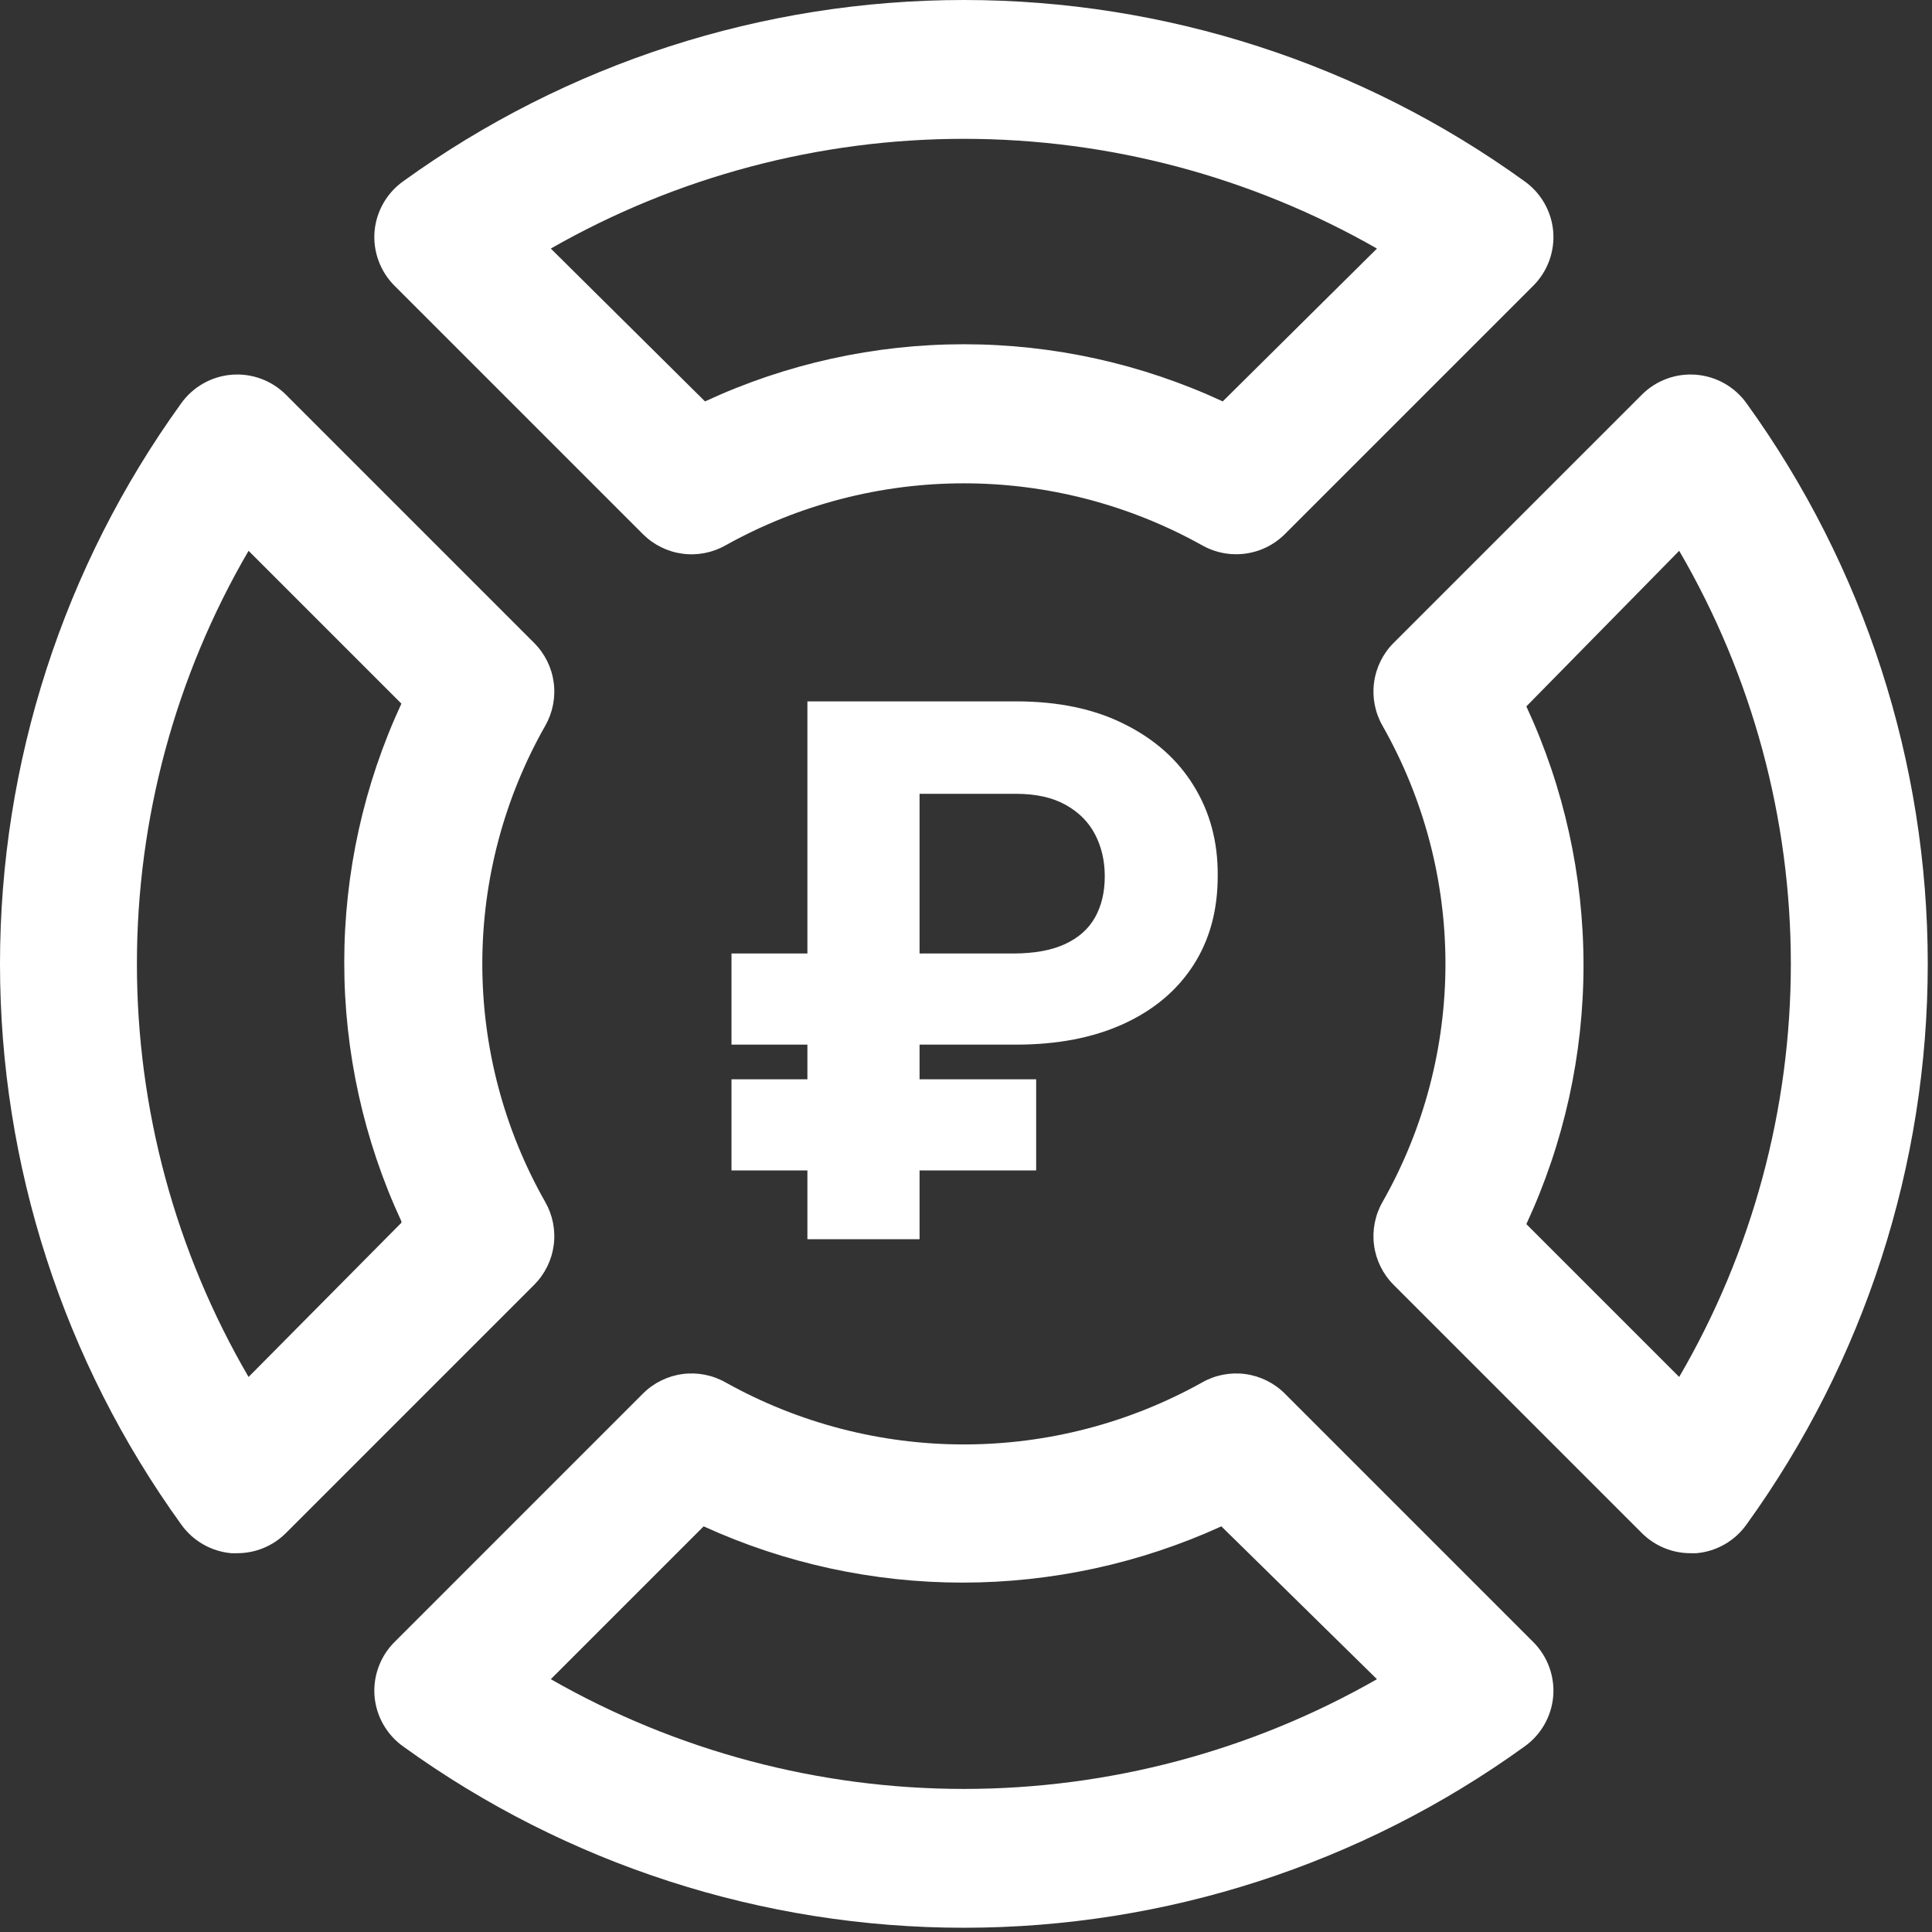
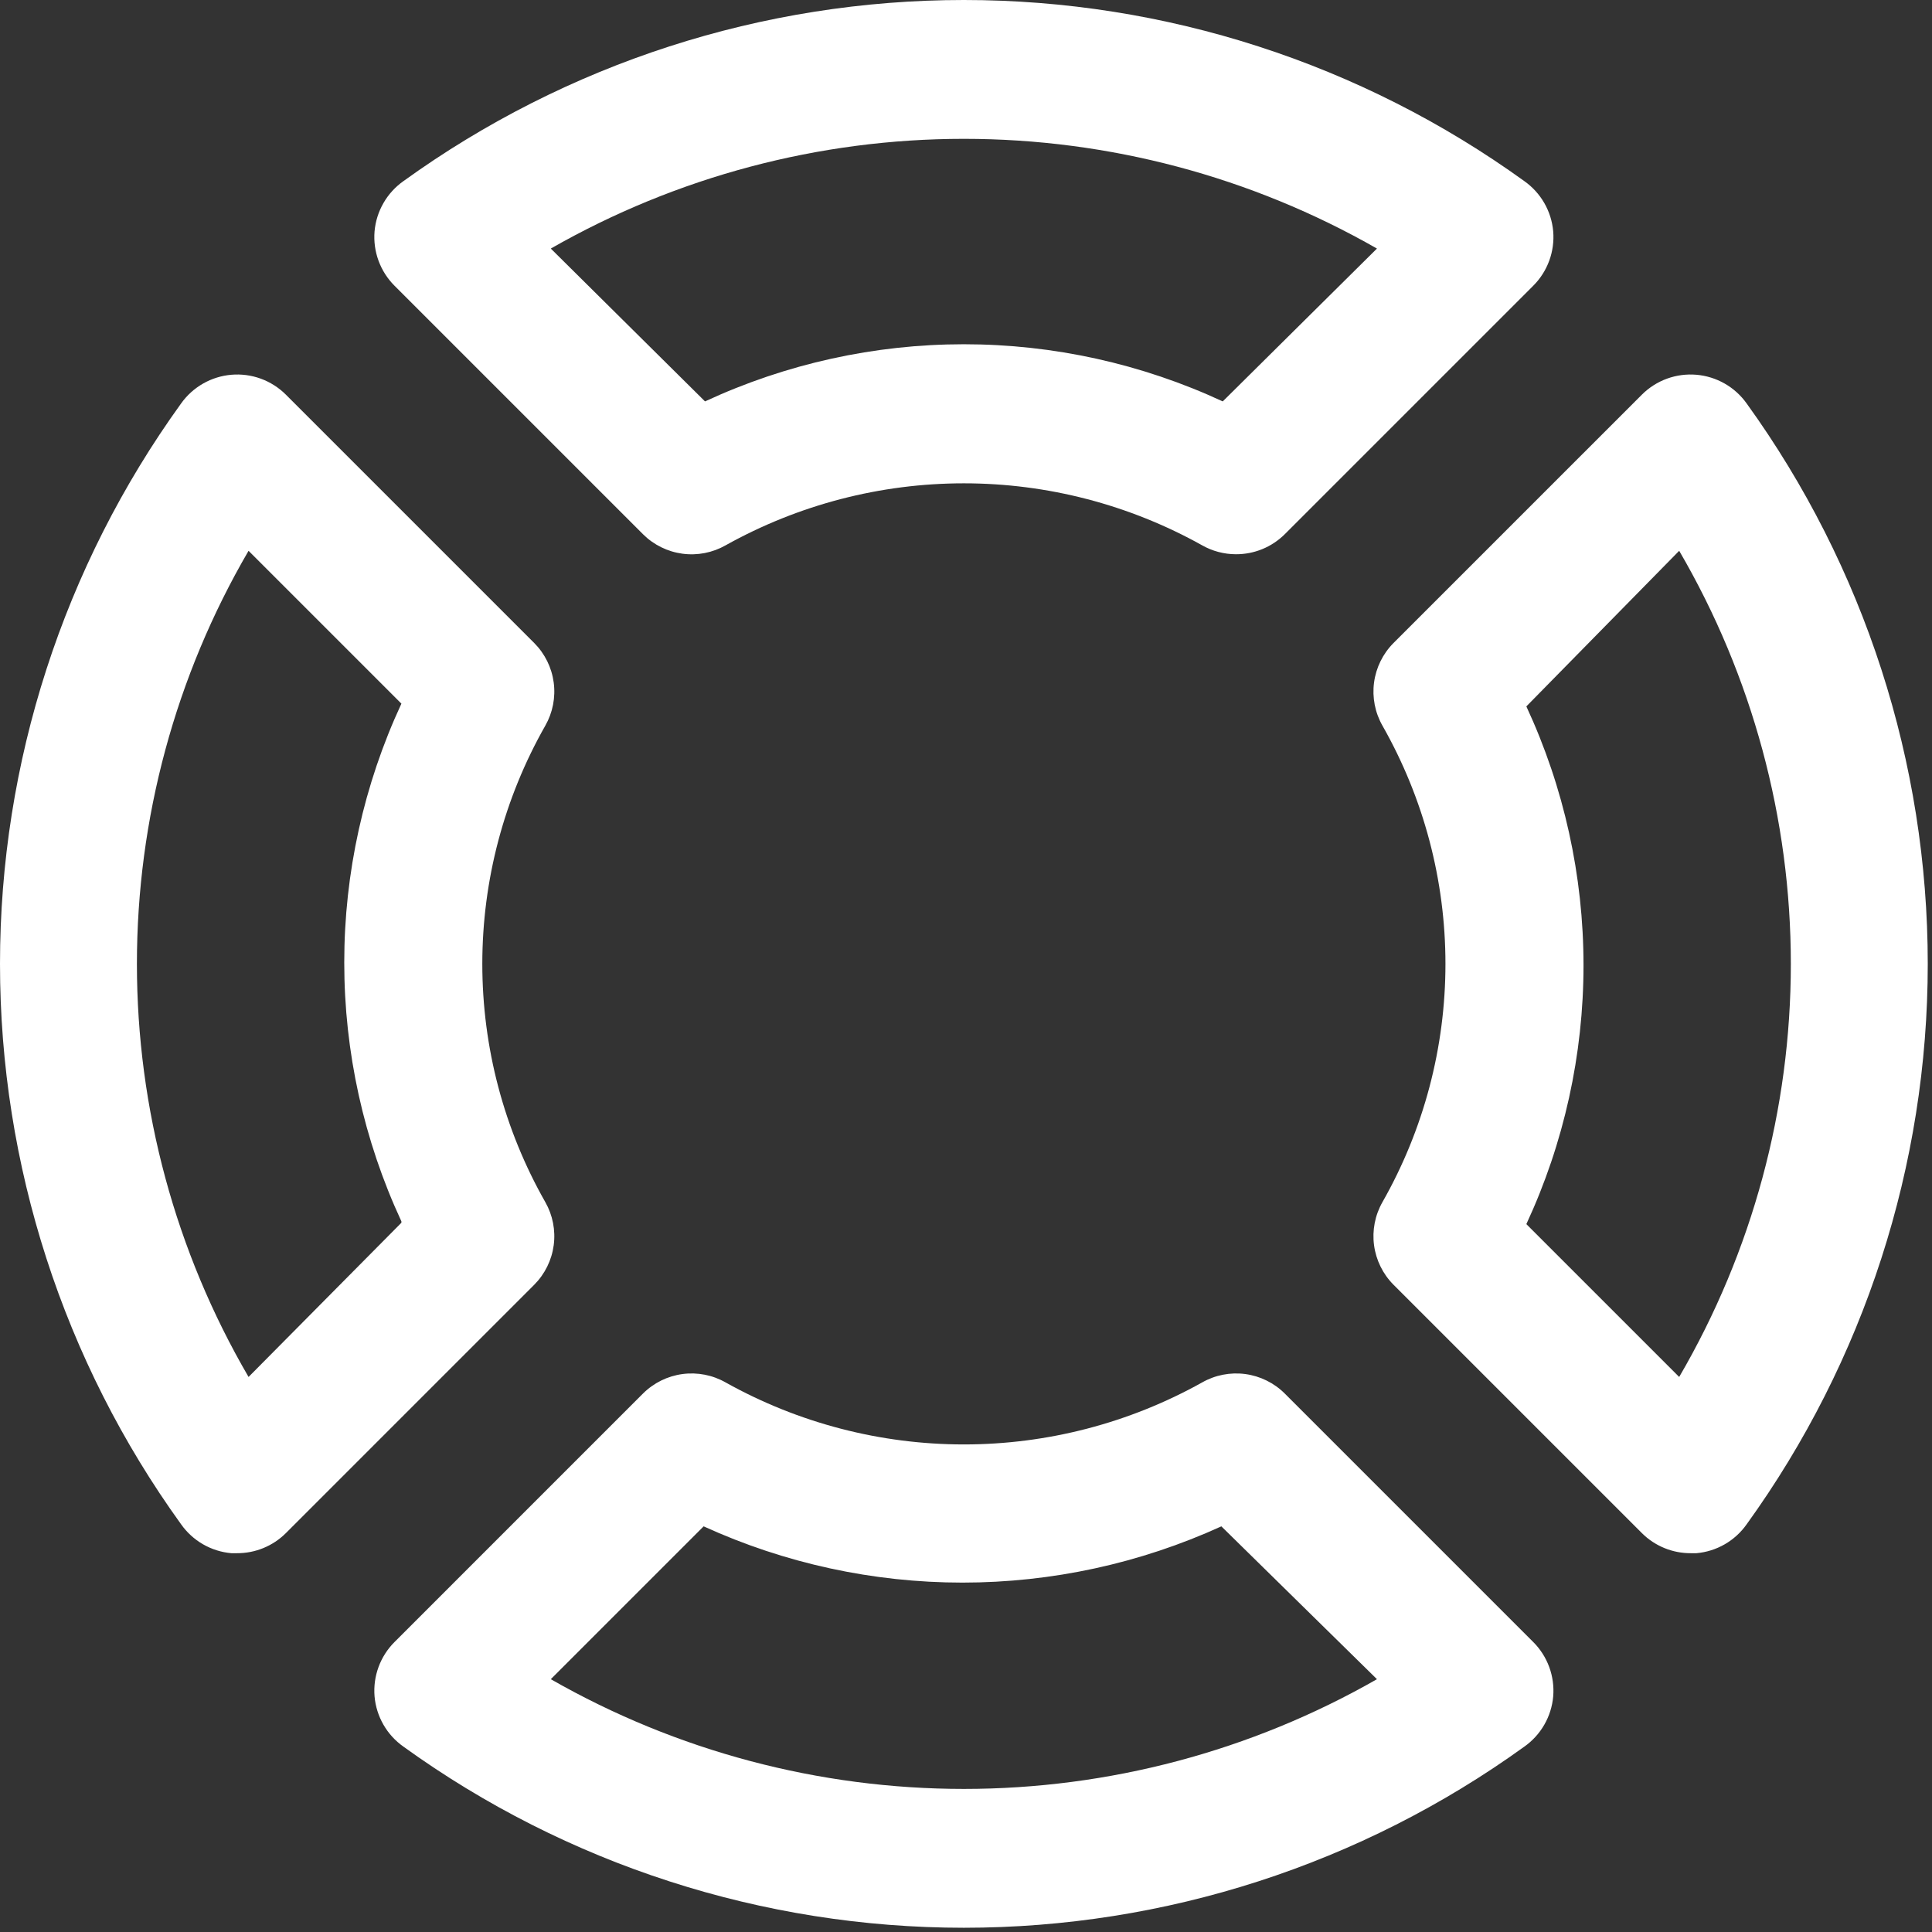
<svg xmlns="http://www.w3.org/2000/svg" width="449" height="449" viewBox="0 0 449 449" fill="none">
  <rect x="0" y="0" width="449" height="449" fill="#333333" stroke="none" />
  <path d="M298.567 323.847C296.087 321.38 292.866 319.794 289.398 319.331C285.931 318.869 282.407 319.556 279.367 321.287C262.444 330.731 243.387 335.689 224.007 335.689C204.627 335.689 185.57 330.731 168.647 321.287C165.607 319.556 162.083 318.869 158.616 319.331C155.148 319.794 151.927 321.38 149.447 323.847L91.687 381.607C90.041 383.25 88.774 385.232 87.973 387.415C87.171 389.598 86.855 391.93 87.047 394.247C87.25 396.565 87.957 398.812 89.118 400.829C90.278 402.846 91.865 404.586 93.767 405.927C131.682 433.288 177.251 448.014 224.007 448.014C270.763 448.014 316.332 433.288 354.247 405.927C356.149 404.586 357.736 402.846 358.897 400.829C360.057 398.812 360.764 396.565 360.967 394.247C361.159 391.93 360.843 389.598 360.041 387.415C359.24 385.232 357.973 383.25 356.327 381.607L298.567 323.847ZM128.007 390.247L163.527 354.727C182.413 363.342 202.929 367.8 223.687 367.8C244.445 367.8 264.961 363.342 283.847 354.727L320.007 390.247C290.772 406.959 257.681 415.749 224.007 415.749C190.333 415.749 157.242 406.959 128.007 390.247ZM405.927 93.767C404.581 91.874 402.84 90.296 400.823 89.144C398.806 87.992 396.563 87.292 394.249 87.094C391.935 86.896 389.605 87.205 387.422 87.998C385.239 88.791 383.255 90.05 381.607 91.687L323.847 149.447C321.38 151.927 319.794 155.148 319.331 158.616C318.869 162.083 319.556 165.607 321.287 168.647C330.881 185.52 335.925 204.597 335.925 224.007C335.925 243.417 330.881 262.494 321.287 279.367C319.556 282.407 318.869 285.931 319.331 289.398C319.794 292.866 321.38 296.087 323.847 298.567L381.607 356.327C383.102 357.81 384.875 358.983 386.825 359.779C388.774 360.576 390.861 360.979 392.967 360.967H394.247C396.565 360.764 398.812 360.057 400.829 358.897C402.846 357.736 404.586 356.149 405.927 354.247C433.288 316.332 448.014 270.763 448.014 224.007C448.014 177.251 433.288 131.682 405.927 93.767ZM390.247 320.007L354.727 284.487C363.477 265.638 368.01 245.108 368.01 224.327C368.01 203.546 363.477 183.016 354.727 164.167L390.247 128.007C407.241 157.146 416.195 190.274 416.195 224.007C416.195 257.74 407.241 290.868 390.247 320.007ZM126.727 279.367C117.133 262.494 112.089 243.417 112.089 224.007C112.089 204.597 117.133 185.52 126.727 168.647C128.458 165.607 129.145 162.083 128.683 158.616C128.22 155.148 126.634 151.927 124.167 149.447L66.407 91.687C64.76 90.05 62.775 88.791 60.592 87.998C58.409 87.205 56.08 86.896 53.765 87.094C51.451 87.292 49.208 87.992 47.191 89.144C45.174 90.296 43.433 91.874 42.087 93.767C14.726 131.682 0 177.251 0 224.007C0 270.763 14.726 316.332 42.087 354.247C43.428 356.149 45.168 357.736 47.185 358.897C49.202 360.057 51.449 360.764 53.767 360.967H55.047C57.153 360.979 59.24 360.576 61.19 359.779C63.139 358.983 64.912 357.81 66.407 356.327L124.167 298.567C126.634 296.087 128.22 292.866 128.683 289.398C129.145 285.931 128.458 282.407 126.727 279.367ZM93.287 284.167L57.767 320.007C40.773 290.868 31.819 257.74 31.819 224.007C31.819 190.274 40.773 157.146 57.767 128.007L93.287 163.527C84.537 182.376 80.004 202.906 80.004 223.687C80.004 244.468 84.537 264.998 93.287 283.847V284.167ZM149.447 124.167C151.927 126.634 155.148 128.22 158.616 128.683C162.083 129.145 165.607 128.458 168.647 126.727C185.57 117.283 204.627 112.325 224.007 112.325C243.387 112.325 262.444 117.283 279.367 126.727C281.758 128.082 284.458 128.799 287.207 128.807C289.313 128.819 291.4 128.416 293.35 127.619C295.299 126.823 297.072 125.65 298.567 124.167L356.327 66.407C357.973 64.764 359.24 62.782 360.041 60.599C360.843 58.416 361.159 56.084 360.967 53.767C360.764 51.449 360.057 49.202 358.897 47.185C357.736 45.168 356.149 43.428 354.247 42.087C316.332 14.726 270.763 0 224.007 0C177.251 0 131.682 14.726 93.767 42.087C91.865 43.428 90.278 45.168 89.118 47.185C87.957 49.202 87.25 51.449 87.047 53.767C86.855 56.084 87.171 58.416 87.973 60.599C88.774 62.782 90.041 64.764 91.687 66.407L149.447 124.167ZM320.007 57.767L284.167 93.287C265.318 84.537 244.788 80.004 224.007 80.004C203.226 80.004 182.696 84.537 163.847 93.287L128.007 57.767C157.242 41.055 190.333 32.265 224.007 32.265C257.681 32.265 290.772 41.055 320.007 57.767Z" fill="white" />
-   <path d="M236.139 242.773H170V221.594H235.411C240.342 221.594 244.383 220.861 247.535 219.396C250.688 217.932 253.012 215.856 254.507 213.171C256.002 210.485 256.75 207.312 256.75 203.649C256.75 200.069 256.002 196.834 254.507 193.945C253.012 191.056 250.728 188.757 247.657 187.048C244.585 185.339 240.746 184.484 236.139 184.484H213.708V288H187.641V163H236.139C245.959 163 254.366 164.77 261.357 168.31C268.389 171.809 273.765 176.611 277.483 182.714C281.201 188.777 283.04 195.654 282.999 203.344C283.04 211.401 281.16 218.379 277.362 224.279C273.563 230.179 268.147 234.737 261.115 237.951C254.083 241.166 245.757 242.773 236.139 242.773ZM240.806 250.83V272.009H170V250.83H240.806Z" fill="white" />
</svg>